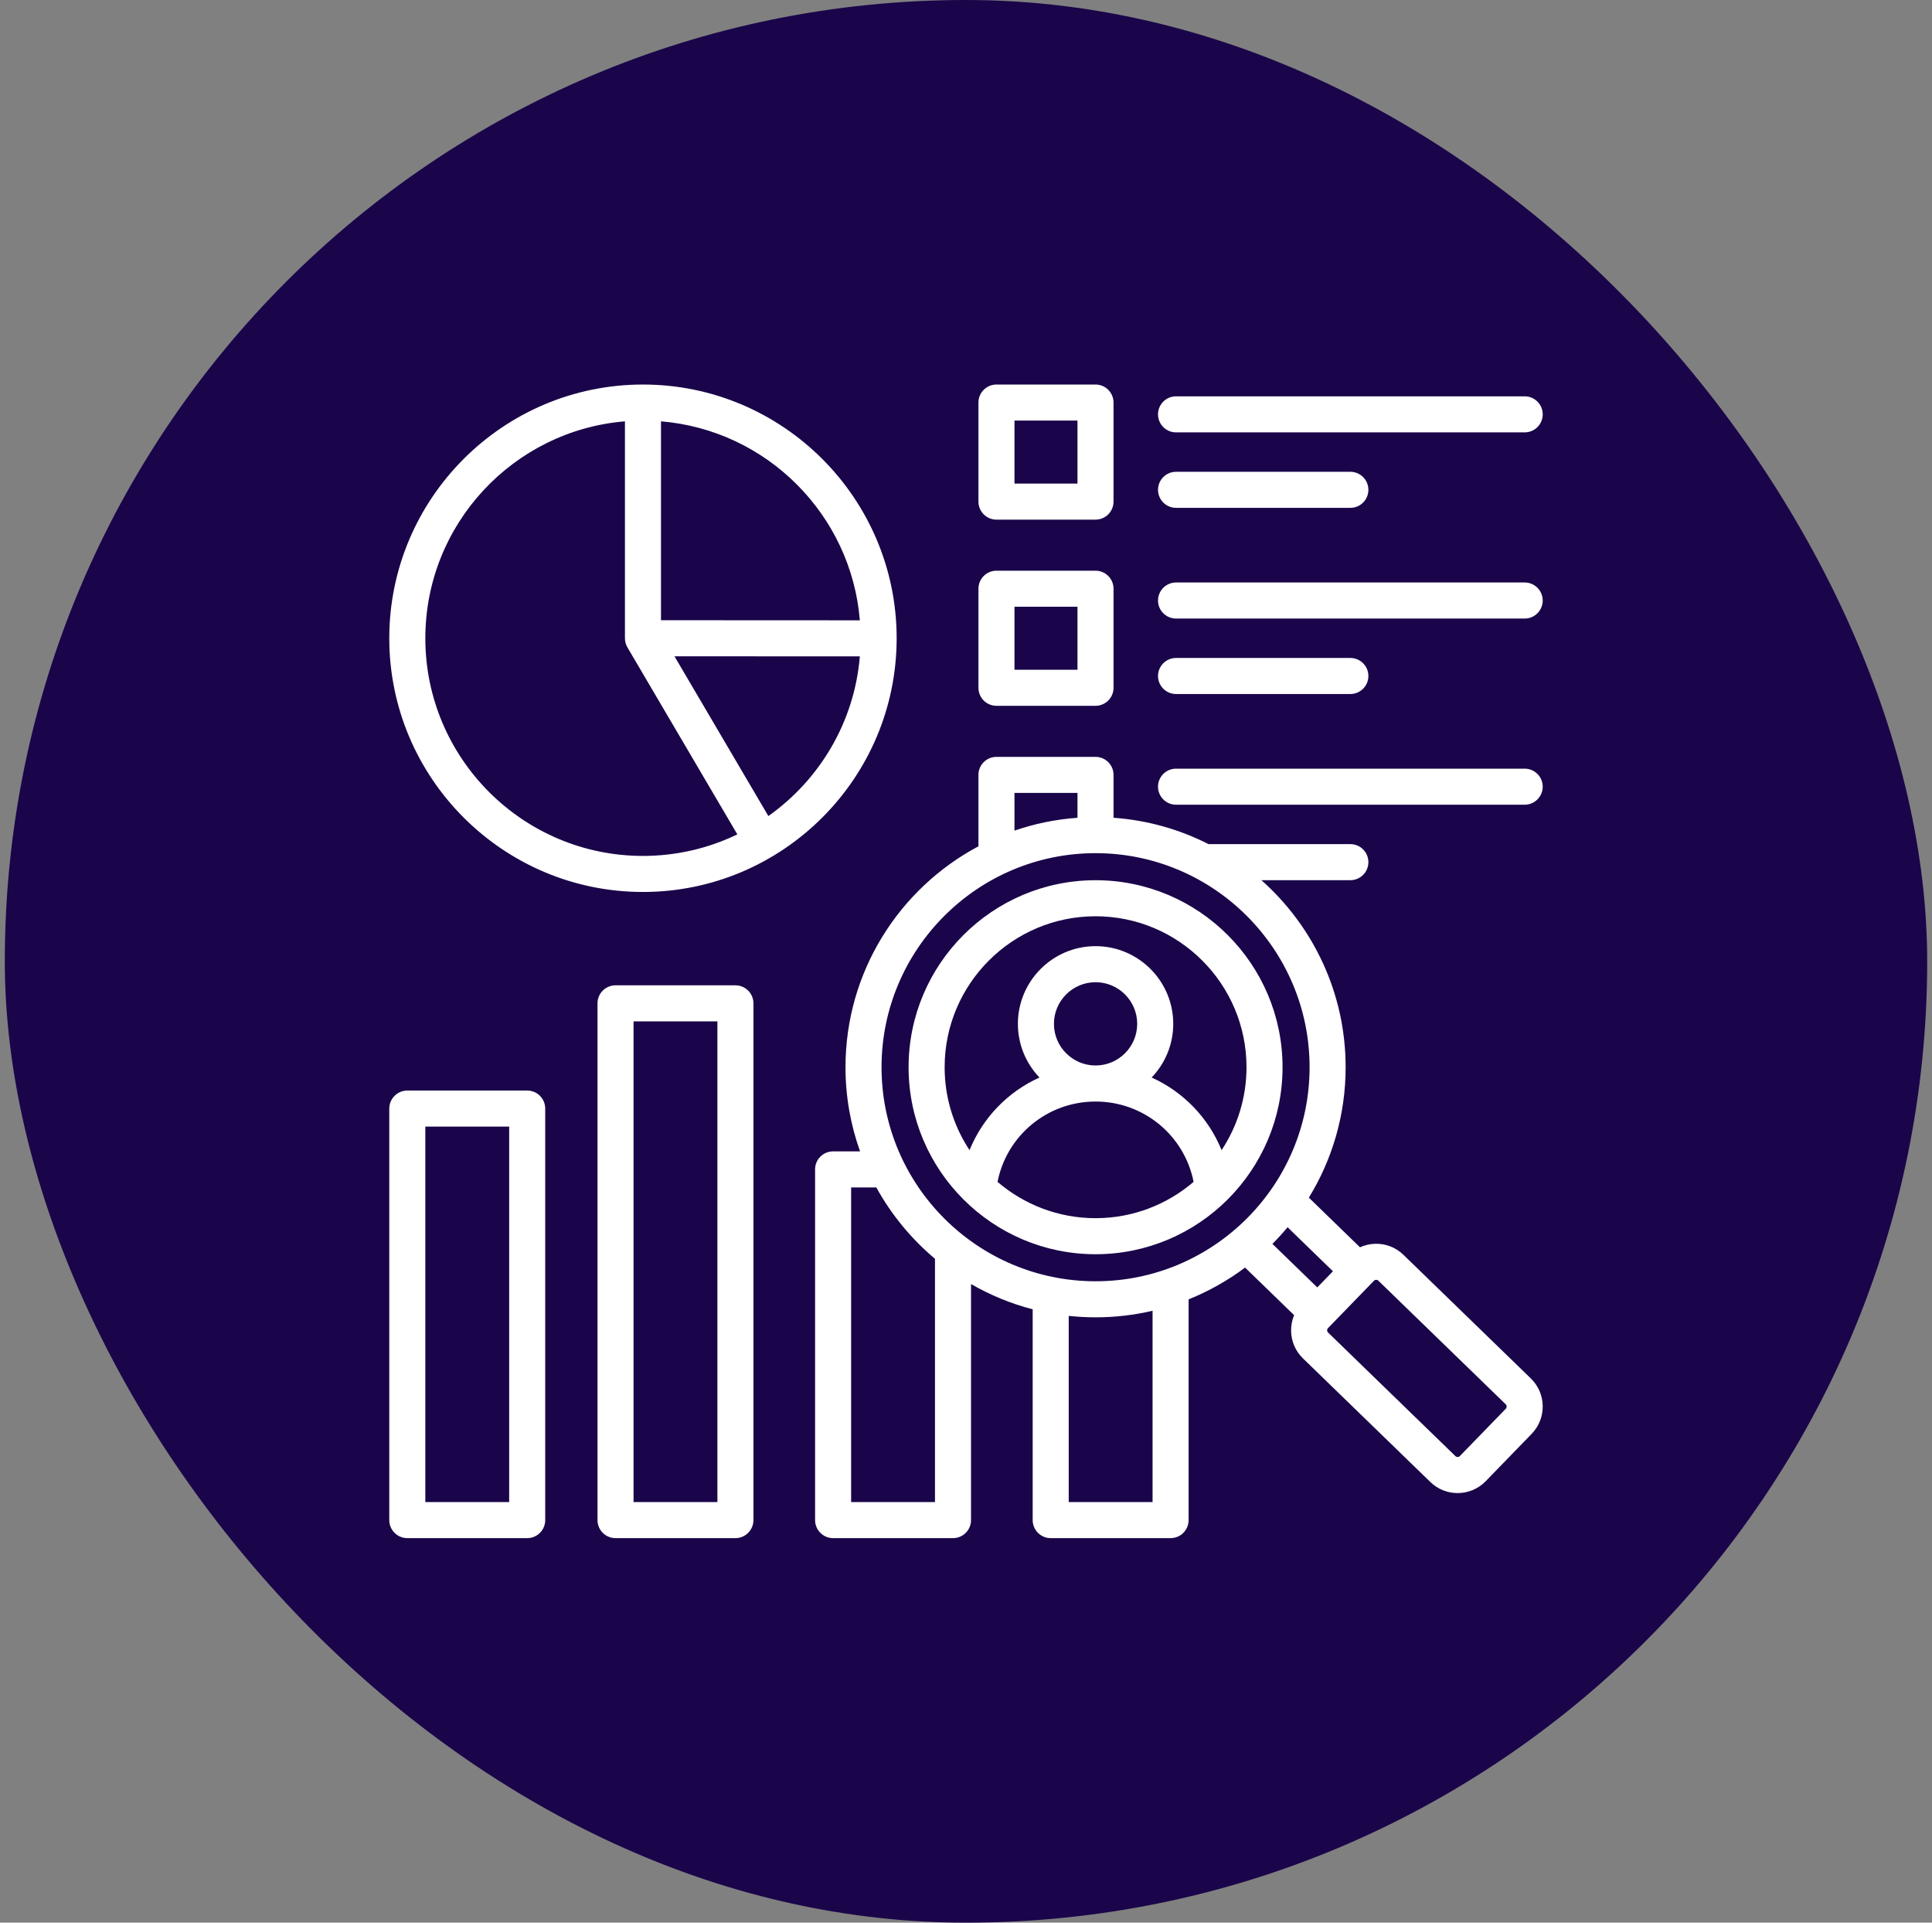
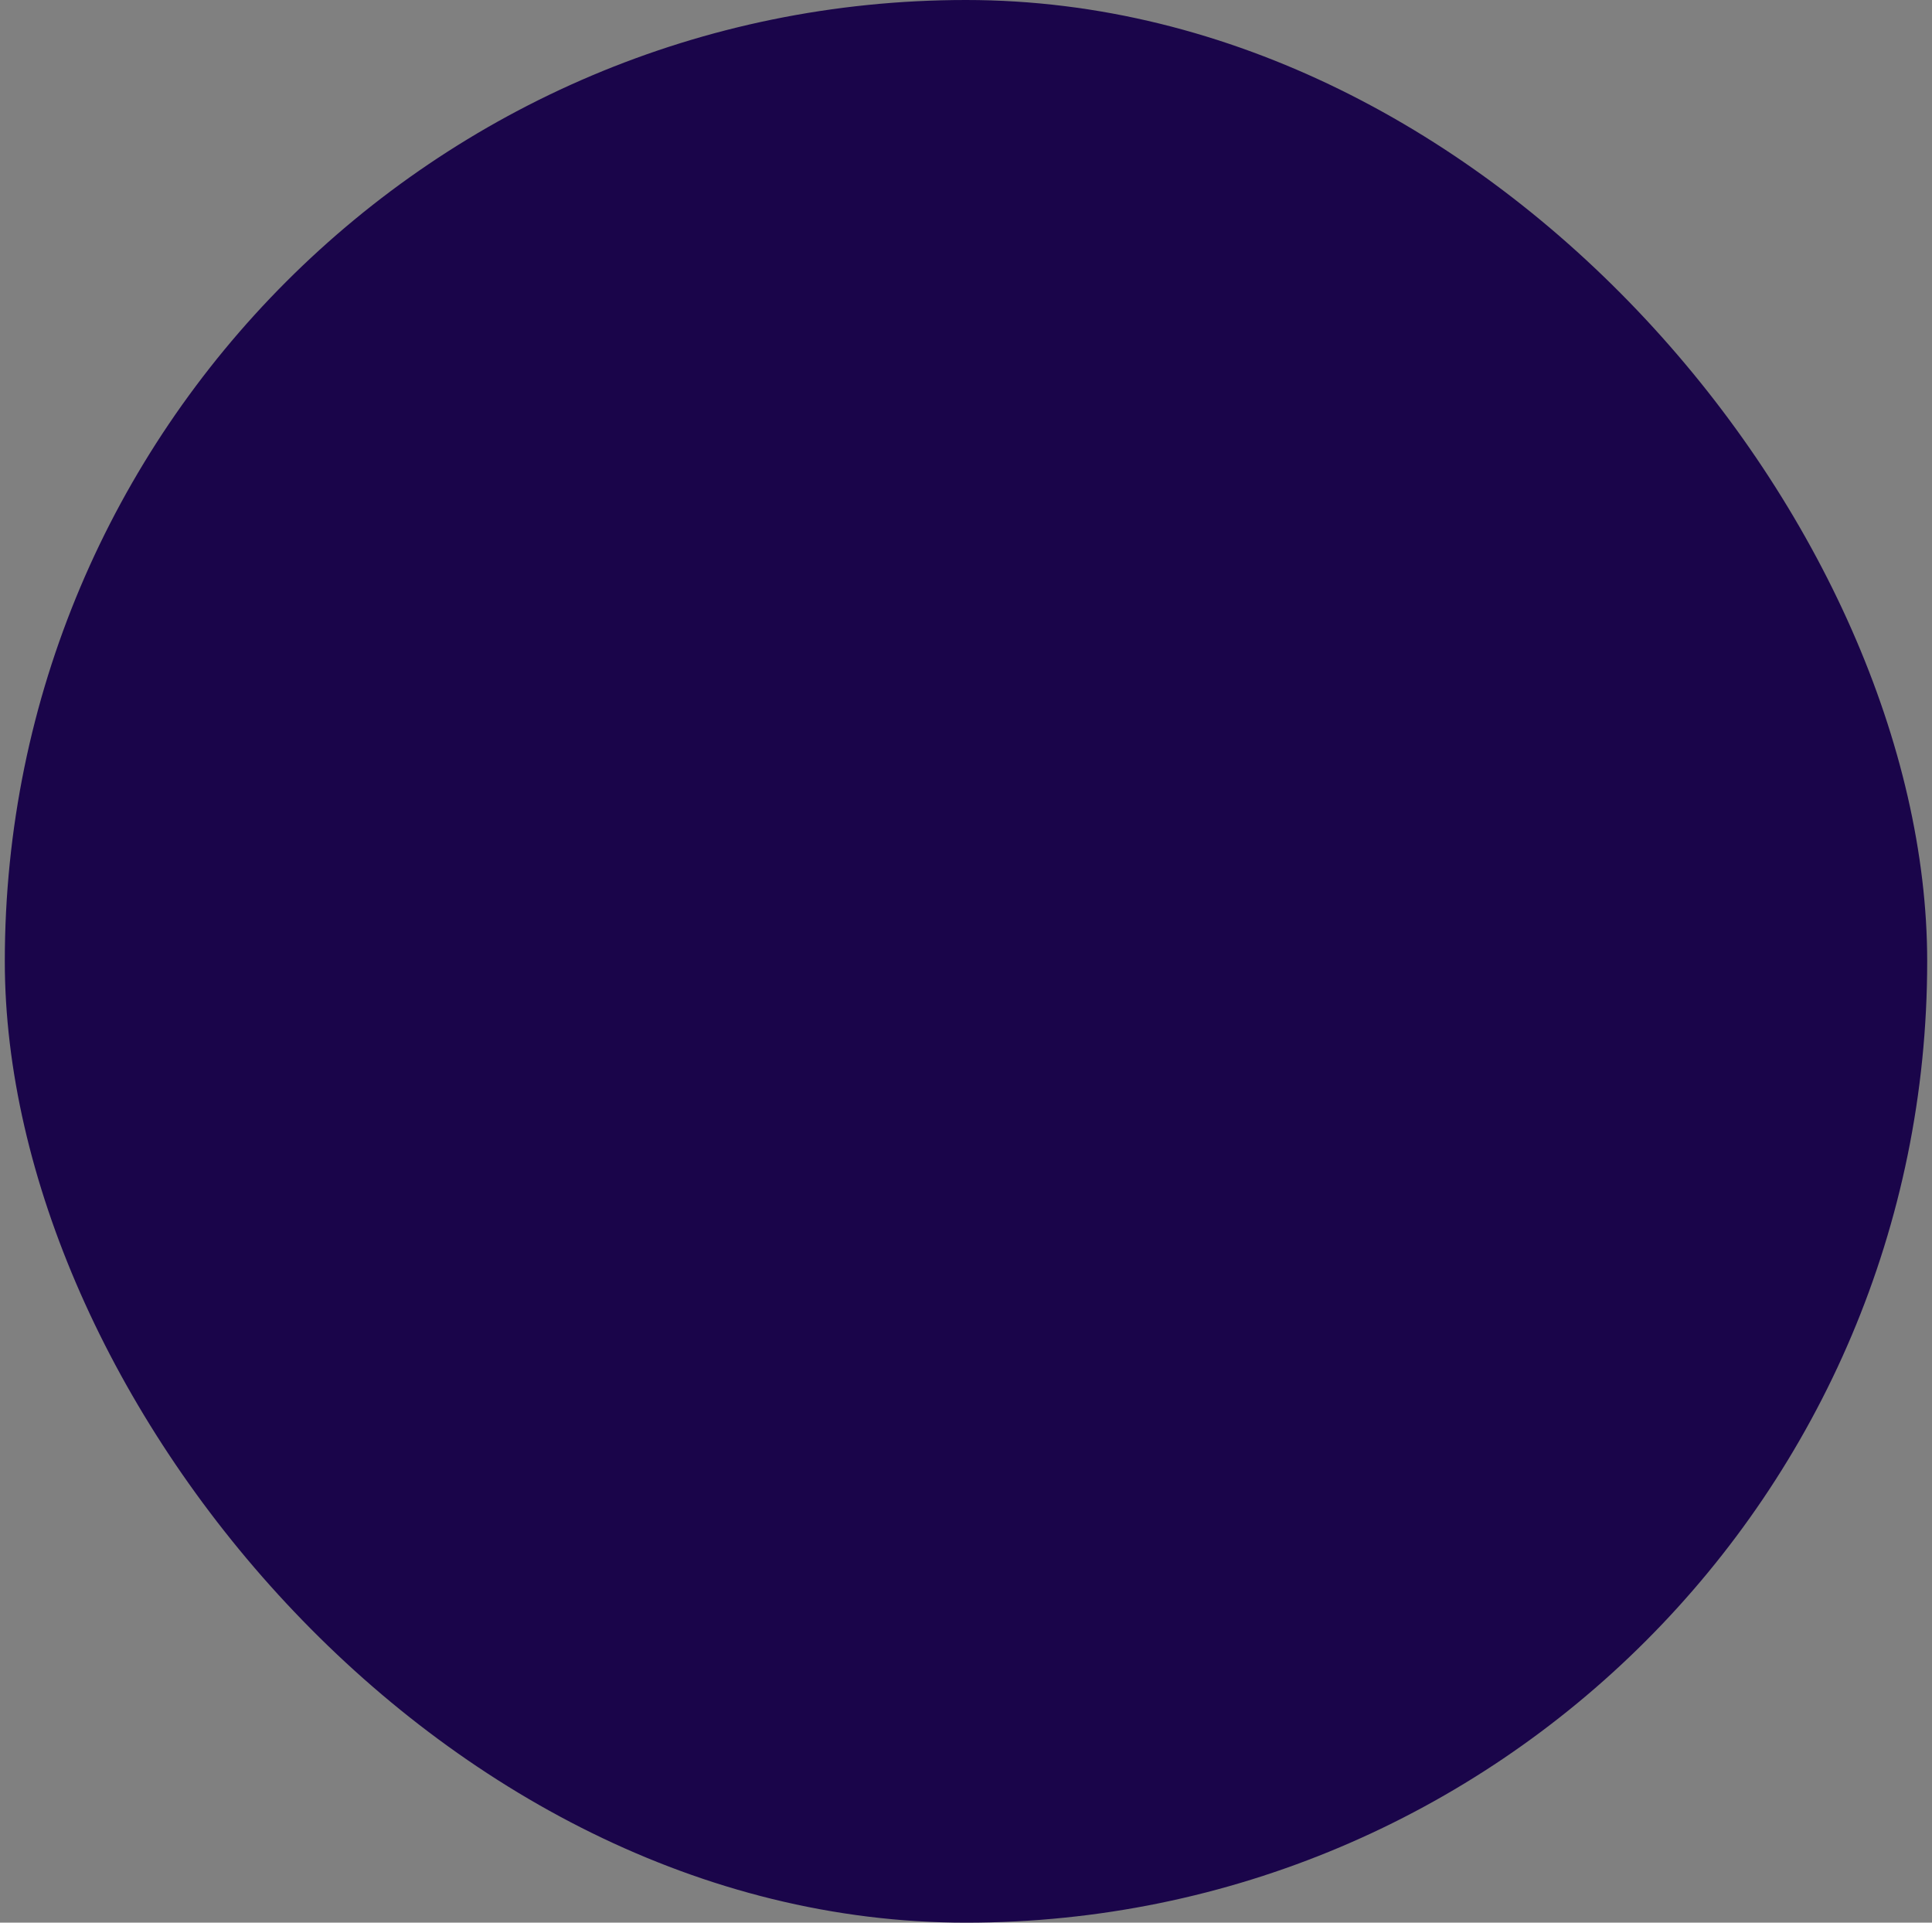
<svg xmlns="http://www.w3.org/2000/svg" width="201" height="200" viewBox="0 0 201 200" fill="none">
  <rect x="0" y="0" width="201" height="200" fill="#808080" stroke="none" />
  <rect x="0.5" width="200" height="200" rx="100" fill="#1A054A" />
  <g clip-path="url(#clip0_3504_9984)">
-     <path d="M120.477 81.833C120.477 80.797 121.316 79.958 122.352 79.958H158.625C159.66 79.958 160.5 80.797 160.5 81.833C160.5 82.868 159.66 83.708 158.625 83.708H122.352C121.316 83.708 120.477 82.868 120.477 81.833ZM40.5 66.393C40.5 51.84 52.34 40 66.892 40C81.445 40 93.285 51.84 93.285 66.393C93.285 80.945 81.445 92.785 66.892 92.785C52.34 92.785 40.5 80.945 40.5 66.393ZM89.456 68.278L70.171 68.269L79.939 84.888C85.258 81.125 88.889 75.129 89.456 68.278ZM68.767 43.828V64.518L89.457 64.528C88.557 53.53 79.763 44.734 68.767 43.828ZM44.25 66.393C44.25 78.878 54.407 89.035 66.892 89.035C70.408 89.035 73.739 88.23 76.71 86.794L65.276 67.343C65.107 67.055 65.017 66.727 65.017 66.393V43.828C53.406 44.785 44.25 54.539 44.25 66.393ZM122.352 44.977H158.625C159.66 44.977 160.5 44.138 160.5 43.102C160.5 42.067 159.66 41.227 158.625 41.227H122.352C121.316 41.227 120.477 42.067 120.477 43.102C120.477 44.138 121.316 44.977 122.352 44.977ZM122.352 52.827H140.488C141.524 52.827 142.363 51.988 142.363 50.952C142.363 49.917 141.524 49.077 140.488 49.077H122.352C121.316 49.077 120.477 49.917 120.477 50.952C120.477 51.988 121.316 52.827 122.352 52.827ZM101.794 52.179V41.875C101.794 40.84 102.634 40 103.669 40H113.974C115.009 40 115.849 40.84 115.849 41.875V52.179C115.849 53.215 115.009 54.054 113.974 54.054H103.669C102.634 54.054 101.794 53.215 101.794 52.179ZM105.544 50.304H112.099V43.75H105.544V50.304ZM122.352 64.342H158.625C159.66 64.342 160.5 63.503 160.5 62.467C160.5 61.432 159.66 60.592 158.625 60.592H122.352C121.316 60.592 120.477 61.432 120.477 62.467C120.477 63.503 121.316 64.342 122.352 64.342ZM122.352 72.193H140.488C141.524 72.193 142.363 71.353 142.363 70.318C142.363 69.282 141.524 68.443 140.488 68.443H122.352C121.316 68.443 120.477 69.282 120.477 70.318C120.477 71.353 121.316 72.193 122.352 72.193ZM101.794 71.545V61.24C101.794 60.205 102.634 59.365 103.669 59.365H113.974C115.009 59.365 115.849 60.205 115.849 61.24V71.545C115.849 72.58 115.009 73.42 113.974 73.42H103.669C102.634 73.42 101.794 72.581 101.794 71.545ZM105.544 69.67H112.099V63.115H105.544V69.67ZM56.723 115.316V158.125C56.723 159.16 55.884 160 54.848 160H42.375C41.34 160 40.5 159.16 40.5 158.125V115.316C40.5 114.281 41.34 113.441 42.375 113.441H54.848C55.884 113.441 56.723 114.281 56.723 115.316ZM52.973 117.191H44.25V156.25H52.973V117.191ZM159.353 149.147L154.567 154.079C153.77 154.9 152.708 155.313 151.646 155.313C150.624 155.313 149.602 154.932 148.812 154.165L135.555 141.301C134.776 140.546 134.339 139.53 134.322 138.441C134.314 137.87 134.424 137.317 134.637 136.807L129.535 131.856C127.741 133.199 125.768 134.314 123.66 135.162V158.125C123.66 159.16 122.82 160 121.785 160H109.312C108.276 160 107.437 159.16 107.437 158.125V136.198C105.164 135.607 103.011 134.716 101.023 133.569V158.125C101.023 159.16 100.183 160 99.148 160H86.674C85.639 160 84.799 159.16 84.799 158.125V121.645C84.799 120.609 85.639 119.77 86.674 119.77H89.48C88.499 117.032 87.963 114.085 87.963 111.015C87.963 101.069 93.573 92.411 101.794 88.034V80.606C101.794 79.57 102.634 78.731 103.669 78.731H113.974C115.009 78.731 115.849 79.57 115.849 80.606V85.066C119.384 85.318 122.725 86.279 125.732 87.808H140.488C141.524 87.808 142.363 88.647 142.363 89.683C142.363 90.718 141.524 91.558 140.488 91.558H131.231C136.604 96.327 139.996 103.282 139.996 111.015C139.996 115.983 138.596 120.63 136.17 124.583L141.49 129.746C141.994 129.517 142.543 129.39 143.114 129.381C144.207 129.365 145.231 129.772 146.01 130.528L159.267 143.392C160.877 144.955 160.916 147.536 159.353 149.147ZM133.957 127.661C133.457 128.261 132.931 128.838 132.379 129.391L137.046 133.92L138.676 132.24L133.957 127.661ZM105.544 86.403C107.624 85.688 109.821 85.23 112.099 85.067V82.481H105.544V86.403ZM91.713 111.015C91.713 123.292 101.702 133.281 113.98 133.281C126.258 133.281 136.246 123.292 136.246 111.015C136.246 98.737 126.258 88.748 113.98 88.748C101.702 88.748 91.713 98.737 91.713 111.015ZM97.273 130.941C94.809 128.872 92.733 126.357 91.171 123.52H88.549V156.25H97.273V130.941ZM119.91 136.349C118.005 136.795 116.019 137.031 113.98 137.031C113.036 137.031 112.105 136.979 111.187 136.881V156.25H119.91V136.349ZM156.655 146.083L143.398 133.218C143.324 133.146 143.238 133.131 143.176 133.131C143.175 133.131 143.173 133.131 143.171 133.131C143.109 133.132 143.02 133.149 142.946 133.225L138.16 138.158C138.086 138.234 138.071 138.324 138.072 138.385C138.073 138.447 138.09 138.536 138.166 138.61L151.424 151.475C151.546 151.593 151.758 151.59 151.876 151.468L156.663 146.535C156.781 146.413 156.778 146.202 156.655 146.083ZM78.386 104.37V158.125C78.386 159.16 77.546 160 76.511 160H64.037C63.002 160 62.162 159.16 62.162 158.125V104.37C62.162 103.335 63.002 102.495 64.037 102.495H76.511C77.546 102.495 78.386 103.335 78.386 104.37ZM74.636 106.245H65.912V156.25H74.636V106.245ZM94.527 111.015C94.527 100.288 103.253 91.562 113.98 91.562C124.706 91.562 133.433 100.288 133.433 111.015C133.433 121.741 124.706 130.468 113.98 130.468C103.253 130.468 94.527 121.741 94.527 111.015ZM113.98 126.718C117.87 126.718 121.432 125.292 124.179 122.94C123.225 118.117 118.994 114.585 113.98 114.585C108.966 114.585 104.735 118.117 103.781 122.941C106.527 125.292 110.089 126.718 113.98 126.718ZM113.98 110.835C116.368 110.835 118.311 108.892 118.311 106.503C118.311 104.115 116.368 102.172 113.98 102.172C111.592 102.172 109.649 104.115 109.649 106.503C109.649 108.892 111.591 110.835 113.98 110.835ZM98.277 111.015C98.277 114.199 99.232 117.164 100.868 119.642C102.238 116.263 104.863 113.567 108.145 112.086C106.755 110.634 105.899 108.667 105.899 106.503C105.899 102.047 109.524 98.422 113.98 98.422C118.436 98.422 122.061 102.047 122.061 106.503C122.061 108.667 121.204 110.634 119.815 112.086C123.097 113.567 125.722 116.263 127.091 119.642C128.727 117.164 129.683 114.2 129.683 111.015C129.683 102.356 122.639 95.312 113.98 95.312C105.321 95.312 98.277 102.356 98.277 111.015Z" fill="white" />
-   </g>
+     </g>
  <defs>
    <clipPath id="clip0_3504_9984">
-       <rect width="120" height="120" fill="white" transform="translate(40.5 40)" />
-     </clipPath>
+       </clipPath>
  </defs>
</svg>